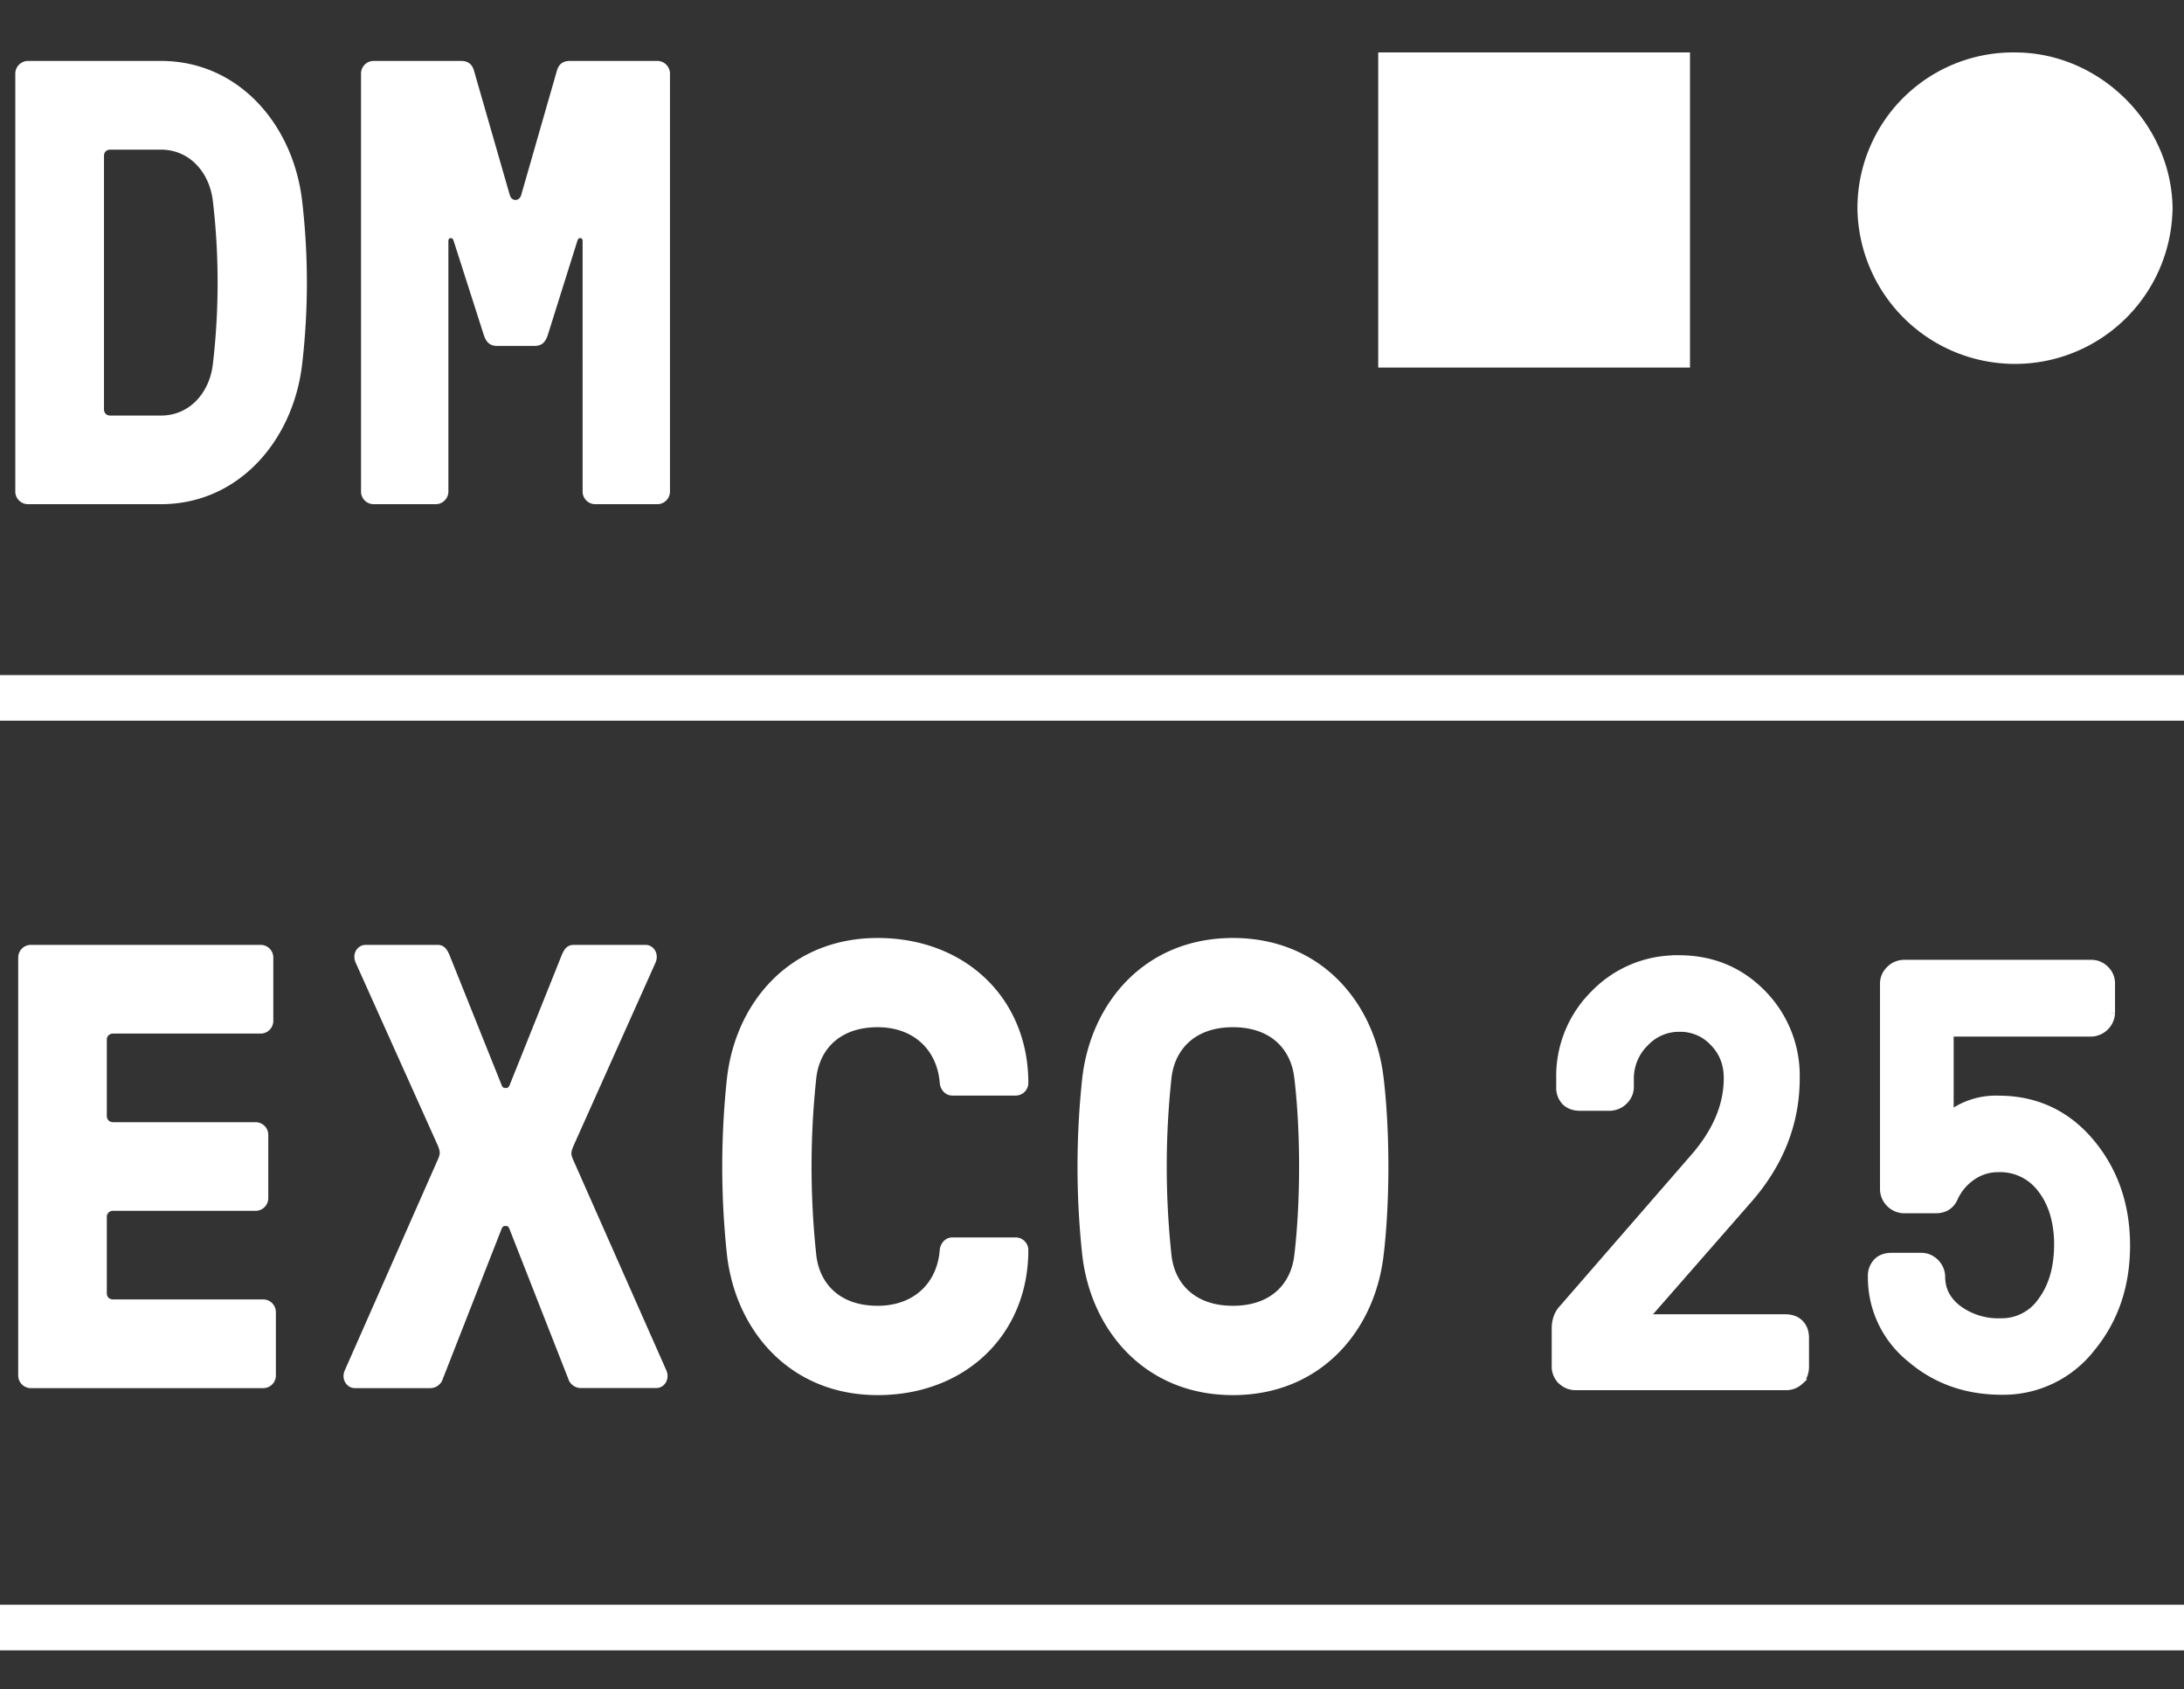
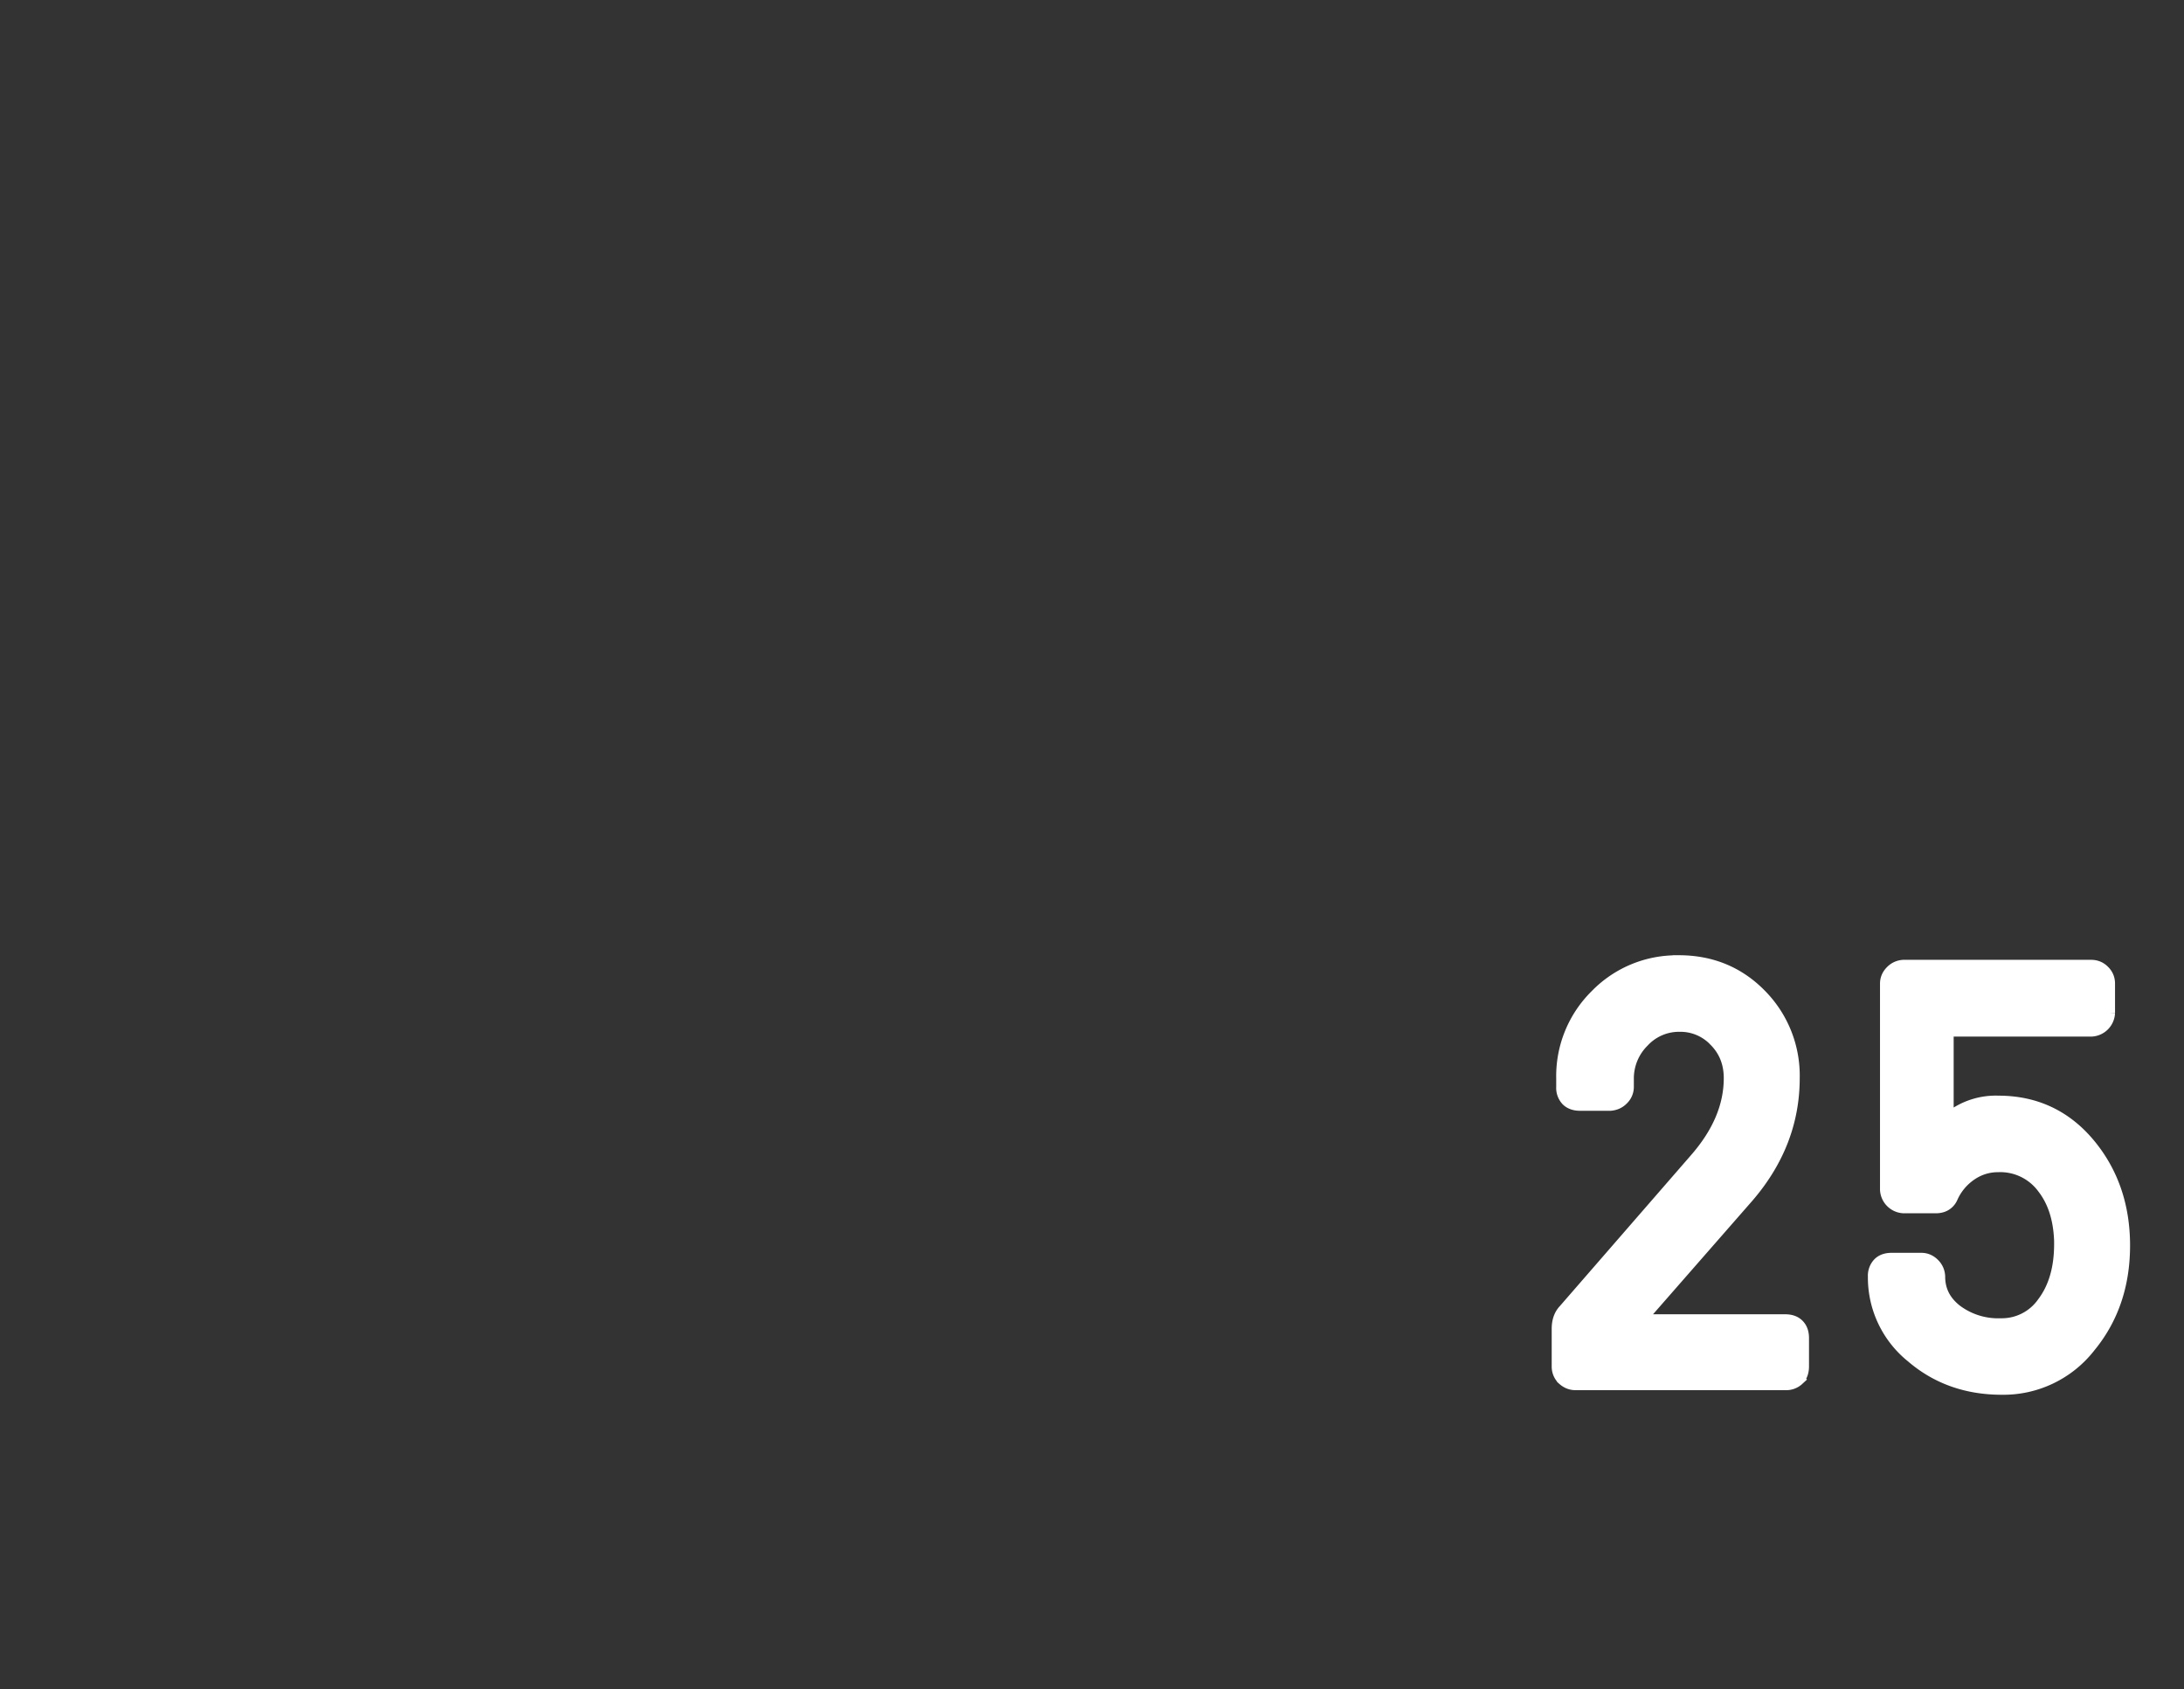
<svg xmlns="http://www.w3.org/2000/svg" fill="none" viewBox="0 0 247 191">
  <rect x="0" y="0" width="247" height="191" fill="#333333" stroke="none" />
-   <path fill="#fff" d="M0 186.61h247v-5.16H0v5.16Z" />
  <path fill="#fff" stroke="#fff" stroke-width="1.38" d="M219.3 144.35c0 1.53.62 2.79 1.92 3.82a7.9 7.9 0 0 0 5.07 1.58 5.7 5.7 0 0 0 4.77-2.42c1.25-1.65 1.92-3.8 1.94-6.53v-.5c-.09-2.5-.74-4.48-1.94-6.02a6.03 6.03 0 0 0-5.05-2.43c-1.17 0-2.2.33-3.13.97a6.17 6.17 0 0 0-2.14 2.57 1.8 1.8 0 0 1-.76.86c-.3.17-.64.24-.99.25h-3.68a2.08 2.08 0 0 1-2-1.96v-23.32c0-.54.21-1 .59-1.38.37-.38.84-.59 1.37-.62h21.24c.54 0 1.03.2 1.41.59.39.38.59.86.59 1.41v3.3a2.08 2.08 0 0 1-1.96 2h-16.29v9.78l.01.13h.01c.08-.01.2-.06.39-.17a8.38 8.38 0 0 1 5.34-1.68c4.17 0 7.6 1.61 10.26 4.8 2.63 3.16 3.94 7 3.94 11.45 0 4.46-1.29 8.27-3.88 11.42a12.36 12.36 0 0 1-9.94 4.77c-3.95 0-7.36-1.2-10.18-3.63a11.48 11.48 0 0 1-4.27-9.04 2 2 0 0 1 .53-1.47c.39-.4.92-.53 1.47-.53h3.36c.53 0 1 .21 1.38.59.38.37.59.84.62 1.37v.04Zm-29.44-35.65c3.68 0 6.78 1.28 9.27 3.83a12.96 12.96 0 0 1 3.72 9.38c0 4.94-1.74 9.4-5.17 13.39l-12.25 14h16.47c.54 0 1.08.13 1.47.53.4.4.53.93.53 1.47v3.2c0 .55-.14 1.08-.53 1.47a2 2 0 0 1-1.47.53h-23.72c-.54 0-1-.2-1.4-.56v-.01l-.02-.01a1.95 1.95 0 0 1-.58-1.42v-4.26c0-.81.22-1.54.74-2.09l14.82-17.05c2.63-3 3.9-6.06 3.9-9.19 0-1.7-.56-3.1-1.66-4.22a5.36 5.36 0 0 0-4.02-1.71 5.5 5.5 0 0 0-4.12 1.77 5.9 5.9 0 0 0-1.75 4.17v.98a1.9 1.9 0 0 1-.6 1.39c-.37.38-.84.58-1.37.62h-3.43c-.54 0-1.08-.14-1.47-.53a2 2 0 0 1-.53-1.47v-1a12.8 12.8 0 0 1 3.81-9.35 12.7 12.7 0 0 1 9.36-3.85Z" />
-   <path fill="#fff" d="M156.48 121.88c-1-8.6-7.16-15.82-17.04-15.82-9.88 0-16.04 7.23-17.04 15.82a93.68 93.68 0 0 0 0 20.05c1 8.59 7.16 15.82 17.04 15.82 9.88 0 16.04-7.23 17.04-15.82.72-6.02.72-14.04 0-20.05Zm-10.1 20.05c-.36 3.15-2.57 5.72-6.94 5.72-4.37 0-6.6-2.57-6.95-5.72a93.8 93.8 0 0 1 0-20.05c.36-3.15 2.58-5.73 6.95-5.73s6.58 2.58 6.94 5.73c.72 6.01.72 14.03 0 20.05Zm-40.1-.58c.07-.78.64-1.43 1.43-1.43h7.16c.79 0 1.43.65 1.43 1.43 0 9.6-7.16 16.4-17.04 16.4-9.88 0-16.03-7.23-17.04-15.82a93.77 93.77 0 0 1 0-20.05c1-8.6 7.16-15.82 17.04-15.82 9.88 0 17.04 6.8 17.04 16.39 0 .79-.64 1.43-1.43 1.43h-7.16c-.78 0-1.36-.64-1.43-1.43-.29-3.72-2.94-6.3-7.02-6.3-4.36 0-6.58 2.58-6.94 5.73a93.77 93.77 0 0 0 0 20.05c.36 3.15 2.58 5.72 6.94 5.72 4.09 0 6.73-2.57 7.02-6.3Zm-48.68-2.43c-.07-.15-.14-.29-.35-.29h-.15c-.21 0-.28.15-.36.29l-6.65 16.97a1.5 1.5 0 0 1-1.5 1.07h-8.45c-.93 0-1.58-1-1.15-2l10.53-23.85c.28-.64.28-.86 0-1.57l-9.3-20.7c-.44-1 .2-2 1.14-2h8.09c.64 0 1 .29 1.36 1.08l5.94 14.82c.07.14.14.28.36.28h.15c.21 0 .28-.14.36-.28l5.94-14.82c.35-.79.71-1.08 1.36-1.08H73c.93 0 1.57 1 1.14 2l-9.3 20.77c-.29.71-.29.93 0 1.57l10.52 23.77c.43 1-.21 2-1.15 2h-8.45a1.5 1.5 0 0 1-1.5-1.07l-6.66-16.96Zm-45.52-12.75c0 .43.29.72.72.72h16.1c.8 0 1.44.64 1.44 1.43v7.16c0 .79-.64 1.43-1.43 1.43H12.8a.68.68 0 0 0-.72.72v8.6c0 .42.29.7.72.7h16.97c.79 0 1.43.65 1.43 1.44v7.16c0 .79-.64 1.43-1.43 1.43H3.49c-.79 0-1.43-.64-1.43-1.43v-47.25c0-.8.64-1.44 1.43-1.44h25.99c.79 0 1.43.64 1.43 1.44v7.16c0 .78-.64 1.43-1.43 1.43H12.8c-.43 0-.72.28-.72.71v8.6ZM0 81.49h247v-5.16H0v5.16Zm245.7-57.74a17.82 17.82 0 0 1-35.63 0 17.6 17.6 0 0 1 17.82-17.82c9.65 0 17.82 8.17 17.82 17.82Zm-89.83 17.81h35.26V5.93h-35.26v35.63ZM57.66 22.07c.21.72 1.07.72 1.28 0l4.01-13.96c.21-.86.72-1.22 1.5-1.22h9.89c.78 0 1.43.64 1.43 1.44v47.25c0 .79-.64 1.43-1.43 1.43h-7.02c-.79 0-1.43-.64-1.43-1.43V27.23c0-.36-.43-.43-.57-.07l-3.37 10.73c-.29.87-.72 1.22-1.5 1.22h-4.23c-.78 0-1.21-.36-1.5-1.22l-3.44-10.73c-.14-.36-.57-.29-.57.07v28.35c0 .79-.64 1.43-1.43 1.43h-7.02c-.79 0-1.43-.64-1.43-1.43V8.33c0-.8.64-1.44 1.43-1.44h9.88c.79 0 1.29.36 1.5 1.22l4.02 13.96Zm-23.49.65c-1-8.6-7.16-15.83-15.97-15.83H3.17c-.79 0-1.44.65-1.44 1.44v47.25c0 .79.65 1.43 1.44 1.43H18.2c8.81 0 14.97-7.23 15.97-15.82a79.7 79.7 0 0 0 0-18.47Zm-10.1 18.47c-.36 3.15-2.57 5.8-5.87 5.8h-5.72c-.44 0-.72-.29-.72-.72V17.63c0-.43.28-.71.72-.71h5.72c3.3 0 5.51 2.65 5.87 5.8.72 6 .72 12.45 0 18.47Z" />
</svg>